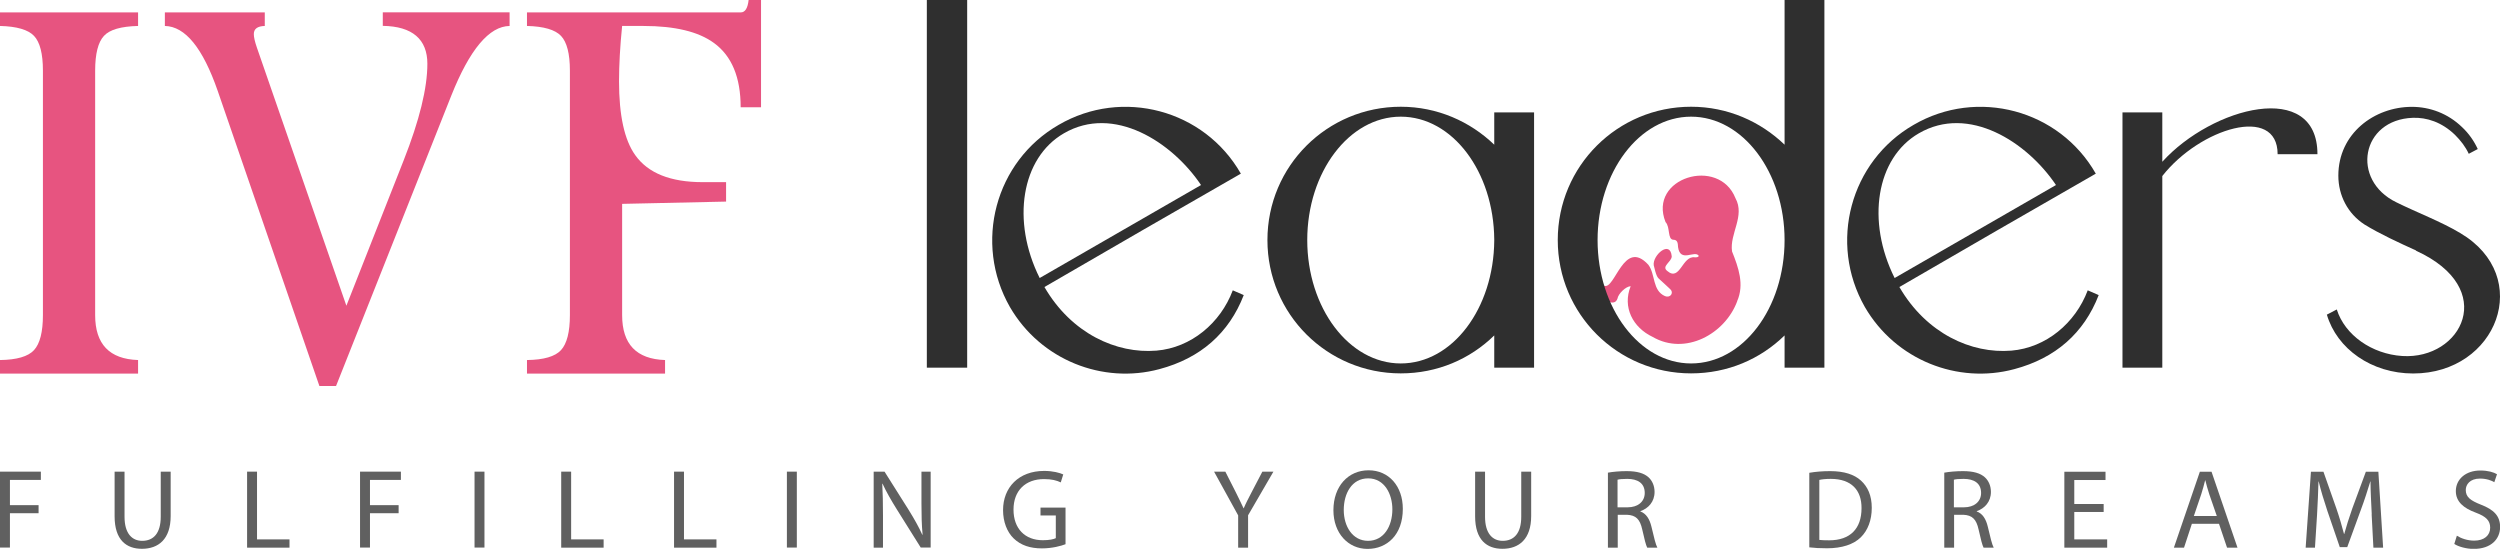
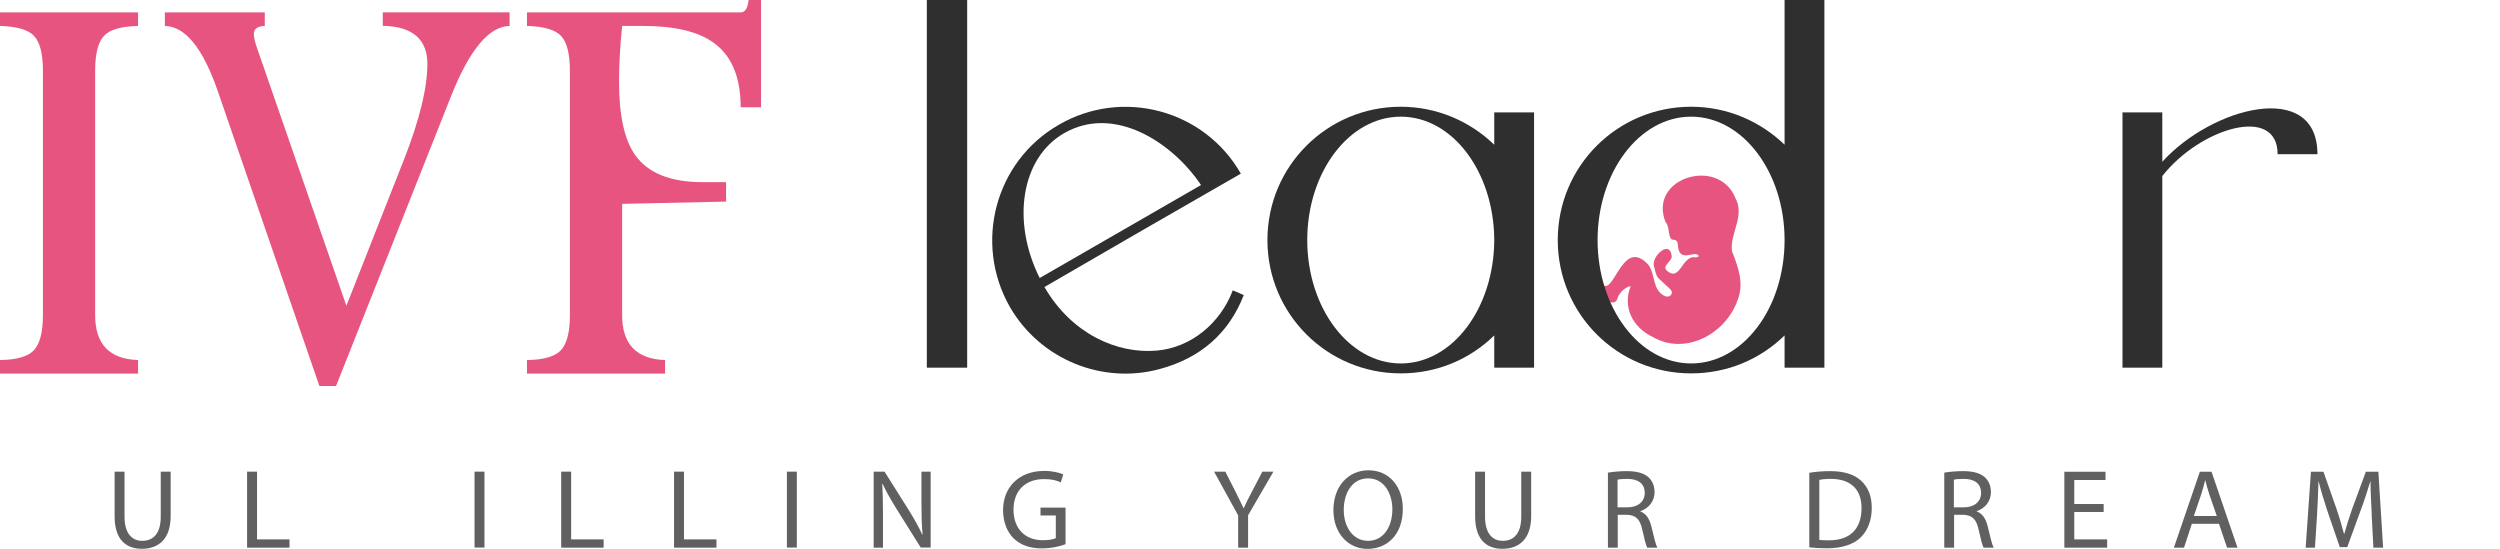
<svg xmlns="http://www.w3.org/2000/svg" id="Layer_2" data-name="Layer 2" viewBox="0 0 241.71 53.06">
  <defs>
    <style>
      .cls-1 {
        fill: #e75480;
      }

      .cls-2 {
        fill: #606060;
      }

      .cls-3 {
        fill: #2f2f2f;
      }
    </style>
  </defs>
  <g id="Brand_Manual" data-name="Brand Manual">
    <g>
      <g>
        <path class="cls-1" d="M13.35,36.12H0v-1.31c1.62-.02,2.72-.34,3.29-.96.57-.62.86-1.75.86-3.39V6.83c0-1.64-.29-2.76-.86-3.36s-1.67-.92-3.29-.96v-1.31h13.35v1.31c-1.64.04-2.74.35-3.3.96-.56.6-.85,1.72-.85,3.36v23.64c0,2.8,1.38,4.25,4.15,4.34v1.31Z" />
        <path class="cls-1" d="M49.28,2.51c-1.98.02-3.87,2.27-5.65,6.74l-11.14,28.07h-1.61l-9.83-28.53c-1.44-4.15-3.14-6.24-5.11-6.28v-1.31h9.66v1.31c-.71.02-1.06.28-1.06.79,0,.29.1.73.3,1.31l8.65,24.95,5.54-14.06c1.53-3.88,2.29-6.99,2.29-9.34s-1.44-3.62-4.31-3.66v-1.31h12.26v1.31Z" />
        <path class="cls-1" d="M73.58,10.37h-1.97c0-2.89-.86-4.97-2.59-6.22-1.49-1.09-3.76-1.64-6.8-1.64h-2.07c-.2,1.98-.3,3.77-.3,5.35,0,3.29.52,5.67,1.56,7.13,1.24,1.75,3.41,2.62,6.52,2.62h2.27v1.88l-10.05.22v10.76c0,2.8,1.38,4.25,4.15,4.34v1.31h-13.35v-1.31c1.62-.02,2.72-.34,3.29-.96.57-.62.86-1.75.86-3.39V6.83c0-1.64-.29-2.76-.86-3.36s-1.67-.92-3.29-.96v-1.31h20.67c.42,0,.67-.4.76-1.2h1.2v10.37Z" />
      </g>
      <g>
        <path class="cls-1" d="M167.95,29.13c.72-1.63.13-3.27-.49-4.82-.25-1.72,1.28-3.42.33-5.15-1.6-4.05-8.47-1.98-6.76,2.31.47.48.17,1.69.76,1.71.42,0,.43.36.45.71.22,1.55,1.62.26,2,.84-.02.16-.25.15-.37.15-1.23-.2-1.43,2.38-2.67,1.32-.6-.46.41-.86.43-1.41-.14-1.64-1.88-.1-1.74.86.05.13.2,1.03.47,1.27.03.03,1.22,1.11,1.2,1.12.25.36-.12.78-.58.59-1.24-.54-.91-2.09-1.61-3.03-2.38-2.6-3.22,2.45-4.27,2.03-.49-.16-.79.6-.45.92.35.42,1.44,1.15,1.73.33.08-.49.81-1.19,1.28-1.21-.82,2.04.22,4,2.12,4.9,3.16,1.84,7.02-.28,8.19-3.47Z" />
        <g>
          <path class="cls-3" d="M172.54,35.55v-3.12c-2.34,2.29-5.5,3.67-9.04,3.67-7.11,0-12.89-5.73-12.89-12.89s5.78-12.89,12.89-12.89c3.53,0,6.7,1.42,9.04,3.67V0h3.85v35.55h-3.85ZM172.54,23.21c0-6.56-4.04-11.93-9.04-11.93s-9.04,5.37-9.04,11.93,4.04,11.93,9.04,11.93,9.04-5.32,9.04-11.93Z" />
          <path class="cls-3" d="M93.51,0v35.55h-3.9V0h3.9Z" />
          <path class="cls-3" d="M119.97,16.79c-6.33,3.62-12.66,7.29-18.99,10.96,2.61,4.5,6.97,6.47,10.83,6.15,3.35-.28,6.19-2.66,7.38-5.83l1.06.46c-1.42,3.67-4.17,6.1-8.16,7.16-5.46,1.47-11.47-.87-14.45-6.01-3.53-6.19-1.42-14.08,4.72-17.61,6.15-3.58,14.08-1.47,17.61,4.72ZM116.12,17.89c-2.8-4.17-8.44-7.8-13.26-5-4.13,2.39-5.09,8.49-2.34,13.99l15.6-8.99Z" />
          <path class="cls-3" d="M144.47,10.87h3.85v24.68h-3.85v-3.12c-2.34,2.29-5.5,3.67-9.04,3.67-7.11,0-12.89-5.73-12.89-12.89s5.78-12.89,12.89-12.89c3.53,0,6.7,1.42,9.04,3.67v-3.12ZM144.47,23.16c-.05-6.56-4.04-11.88-9.04-11.88s-9.04,5.37-9.04,11.93,4.04,11.93,9.04,11.93,8.99-5.32,9.04-11.88v-.09Z" />
-           <path class="cls-3" d="M202.63,16.79c-6.33,3.62-12.66,7.29-18.99,10.96,2.61,4.5,6.97,6.47,10.83,6.15,3.35-.28,6.19-2.66,7.38-5.83l1.06.46c-1.42,3.67-4.17,6.1-8.16,7.16-5.46,1.47-11.47-.87-14.45-6.01-3.53-6.19-1.42-14.08,4.72-17.61,6.15-3.58,14.08-1.47,17.61,4.72ZM198.78,17.89c-2.8-4.17-8.44-7.8-13.26-5-4.13,2.39-5.09,8.49-2.34,13.99l15.6-8.99Z" />
          <path class="cls-3" d="M209.06,10.87v4.77c4.82-5.32,15-7.98,15-.73h-3.85c0-4.82-7.52-2.52-11.15,2.11v18.53h-3.85V10.87h3.85Z" />
-           <path class="cls-3" d="M233.6,24.22c-1.61-.73-3.53-1.61-5-2.52-1.61-1.05-2.52-2.8-2.52-4.72,0-4.08,3.49-6.65,7.11-6.65,1.74,0,3.49.64,4.86,1.97.64.6,1.15,1.33,1.51,2.11l-.87.46c-.32-.69-.78-1.28-1.33-1.83-1.28-1.24-2.75-1.7-4.08-1.65-5,.18-6.01,6.01-1.61,8.16,1.93.96,4.36,1.88,6.19,2.98,7.16,4.22,3.58,13.58-4.54,13.58-4.04,0-7.38-2.39-8.35-5.69l.96-.5c.78,2.48,3.39,4.31,6.33,4.5,5.73.37,9.36-6.51,1.33-10.18Z" />
        </g>
      </g>
      <g>
-         <path class="cls-2" d="M0,45.6h3.95v.8H.96v2.44h2.77v.78H.96v3.32h-.96v-7.34Z" />
        <path class="cls-2" d="M12.04,45.6v4.36c0,1.63.73,2.33,1.71,2.33,1.08,0,1.79-.72,1.79-2.33v-4.36h.96v4.29c0,2.25-1.19,3.17-2.78,3.17-1.5,0-2.64-.85-2.64-3.14v-4.32h.96Z" />
        <path class="cls-2" d="M23.89,45.6h.96v6.55h3.14v.8h-4.1v-7.34Z" />
-         <path class="cls-2" d="M34.81,45.6h3.95v.8h-2.99v2.44h2.77v.78h-2.77v3.32h-.96v-7.34Z" />
        <path class="cls-2" d="M46.84,45.6v7.34h-.96v-7.34h.96Z" />
        <path class="cls-2" d="M54.26,45.6h.96v6.55h3.14v.8h-4.1v-7.34Z" />
        <path class="cls-2" d="M65.17,45.6h.96v6.55h3.14v.8h-4.1v-7.34Z" />
        <path class="cls-2" d="M77.04,45.6v7.34h-.96v-7.34h.96Z" />
        <path class="cls-2" d="M84.47,52.94v-7.34h1.05l2.34,3.71c.53.86.97,1.63,1.31,2.39h.03c-.09-.99-.11-1.88-.11-3.03v-3.07h.89v7.34h-.96l-2.33-3.72c-.51-.82-1-1.66-1.36-2.45h-.03c.05.94.07,1.82.07,3.04v3.14h-.89Z" />
        <path class="cls-2" d="M103.01,52.62c-.42.16-1.27.4-2.27.4-1.11,0-2.03-.28-2.74-.97-.63-.61-1.02-1.59-1.02-2.73,0-2.19,1.51-3.79,3.98-3.79.85,0,1.52.19,1.84.34l-.24.77c-.39-.19-.88-.32-1.62-.32-1.79,0-2.95,1.11-2.95,2.95s1.11,2.96,2.83,2.96c.62,0,1.05-.09,1.26-.2v-2.19h-1.48v-.76h2.42v3.53Z" />
        <path class="cls-2" d="M119.71,52.94v-3.11l-2.33-4.23h1.09l1.03,2.03c.27.56.5,1,.73,1.51h.02c.2-.48.46-.96.74-1.51l1.06-2.03h1.07l-2.45,4.22v3.13h-.96Z" />
        <path class="cls-2" d="M135.63,49.2c0,2.52-1.54,3.87-3.41,3.87s-3.3-1.51-3.3-3.74c0-2.33,1.44-3.86,3.4-3.86s3.31,1.54,3.31,3.72ZM129.92,49.31c0,1.58.85,2.98,2.35,2.98s2.35-1.38,2.35-3.05c0-1.47-.76-2.99-2.34-2.99s-2.36,1.46-2.36,3.06Z" />
        <path class="cls-2" d="M143.58,45.6v4.36c0,1.63.73,2.33,1.71,2.33,1.08,0,1.79-.72,1.79-2.33v-4.36h.96v4.29c0,2.25-1.19,3.17-2.78,3.17-1.5,0-2.64-.85-2.64-3.14v-4.32h.96Z" />
        <path class="cls-2" d="M155.45,45.7c.48-.09,1.18-.15,1.82-.15,1.01,0,1.68.2,2.12.6.36.33.58.83.58,1.41,0,.96-.61,1.6-1.37,1.86v.03c.55.2.89.72,1.07,1.48.24,1.02.41,1.73.57,2.02h-.98c-.12-.22-.28-.84-.48-1.75-.22-1.01-.62-1.39-1.48-1.43h-.89v3.18h-.95v-7.24ZM156.39,49.05h.97c1.01,0,1.66-.56,1.66-1.39,0-.95-.69-1.36-1.69-1.36-.46,0-.77.03-.94.08v2.68Z" />
        <path class="cls-2" d="M174.94,45.71c.58-.1,1.26-.16,2.01-.16,1.36,0,2.33.33,2.97.91.66.6,1.05,1.45,1.05,2.64s-.38,2.18-1.06,2.85c-.7.69-1.83,1.06-3.26,1.06-.69,0-1.24-.03-1.72-.09v-7.21ZM175.89,52.2c.24.03.59.04.96.04,2.04,0,3.13-1.13,3.13-3.11.01-1.73-.97-2.83-2.97-2.83-.49,0-.86.04-1.11.1v5.81Z" />
        <path class="cls-2" d="M187.97,45.7c.48-.09,1.18-.15,1.82-.15,1.01,0,1.68.2,2.12.6.36.33.58.83.58,1.41,0,.96-.61,1.6-1.37,1.86v.03c.56.2.89.72,1.07,1.48.24,1.02.41,1.73.57,2.02h-.98c-.12-.22-.28-.84-.48-1.75-.22-1.01-.62-1.39-1.48-1.43h-.89v3.18h-.95v-7.24ZM188.91,49.05h.97c1.01,0,1.66-.56,1.66-1.39,0-.95-.69-1.36-1.69-1.36-.46,0-.77.03-.94.08v2.68Z" />
        <path class="cls-2" d="M203.39,49.5h-2.84v2.65h3.18v.8h-4.14v-7.34h3.98v.8h-3.02v2.32h2.84v.78Z" />
        <path class="cls-2" d="M211.92,50.64l-.76,2.31h-.98l2.51-7.34h1.13l2.51,7.34h-1.01l-.78-2.31h-2.6ZM214.33,49.89l-.73-2.11c-.16-.48-.27-.92-.38-1.34h-.02c-.11.42-.22.88-.37,1.33l-.72,2.12h2.22Z" />
        <path class="cls-2" d="M229.31,49.72c-.05-1.02-.12-2.27-.12-3.17h-.02c-.26.85-.55,1.78-.93,2.79l-1.3,3.56h-.72l-1.2-3.5c-.35-1.05-.63-1.98-.84-2.85h-.02c-.02.92-.08,2.14-.14,3.25l-.2,3.15h-.9l.51-7.34h1.21l1.25,3.55c.31.9.54,1.71.74,2.47h.02c.2-.74.46-1.55.78-2.47l1.31-3.55h1.21l.46,7.34h-.94l-.17-3.22Z" />
-         <path class="cls-2" d="M237.53,51.79c.43.27,1.04.48,1.69.48.97,0,1.54-.51,1.54-1.25,0-.68-.39-1.08-1.38-1.45-1.2-.44-1.94-1.07-1.94-2.09,0-1.14.95-1.99,2.37-1.99.74,0,1.3.17,1.61.36l-.26.77c-.23-.14-.72-.35-1.38-.35-1,0-1.38.6-1.38,1.1,0,.69.45,1.02,1.46,1.42,1.24.48,1.86,1.08,1.86,2.16,0,1.13-.83,2.12-2.56,2.12-.71,0-1.48-.22-1.87-.48l.25-.8Z" />
      </g>
    </g>
  </g>
</svg>